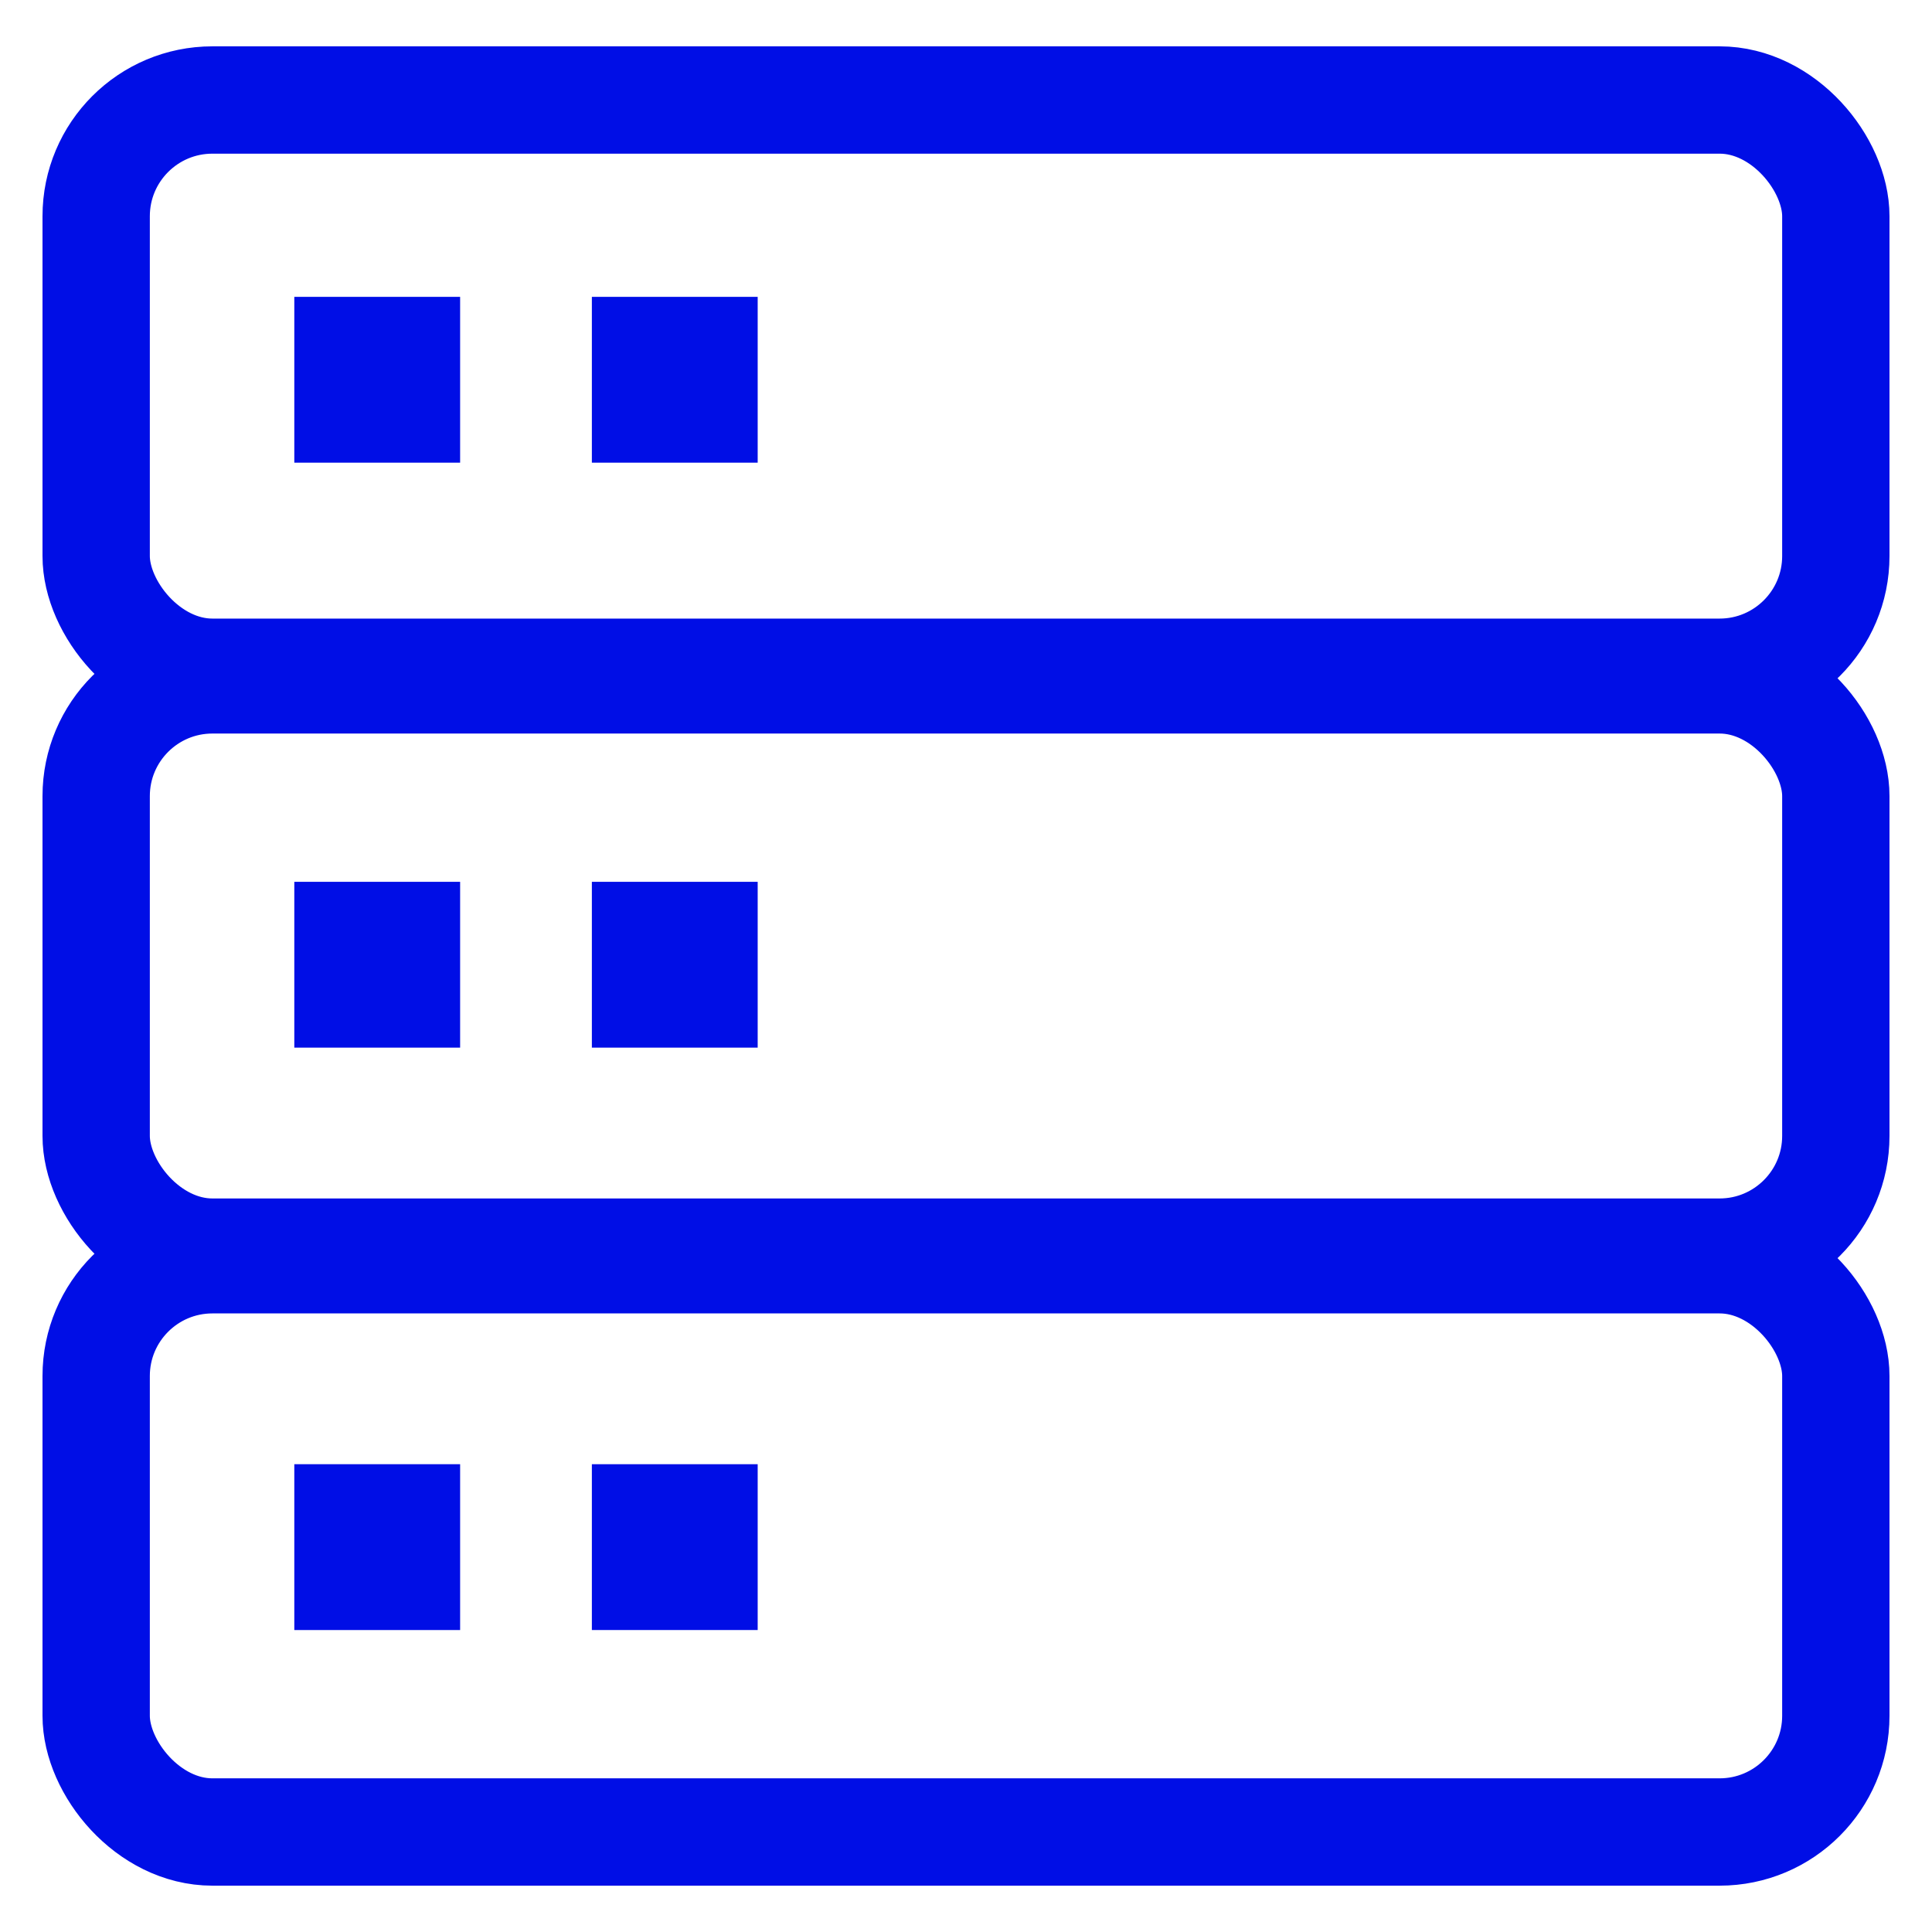
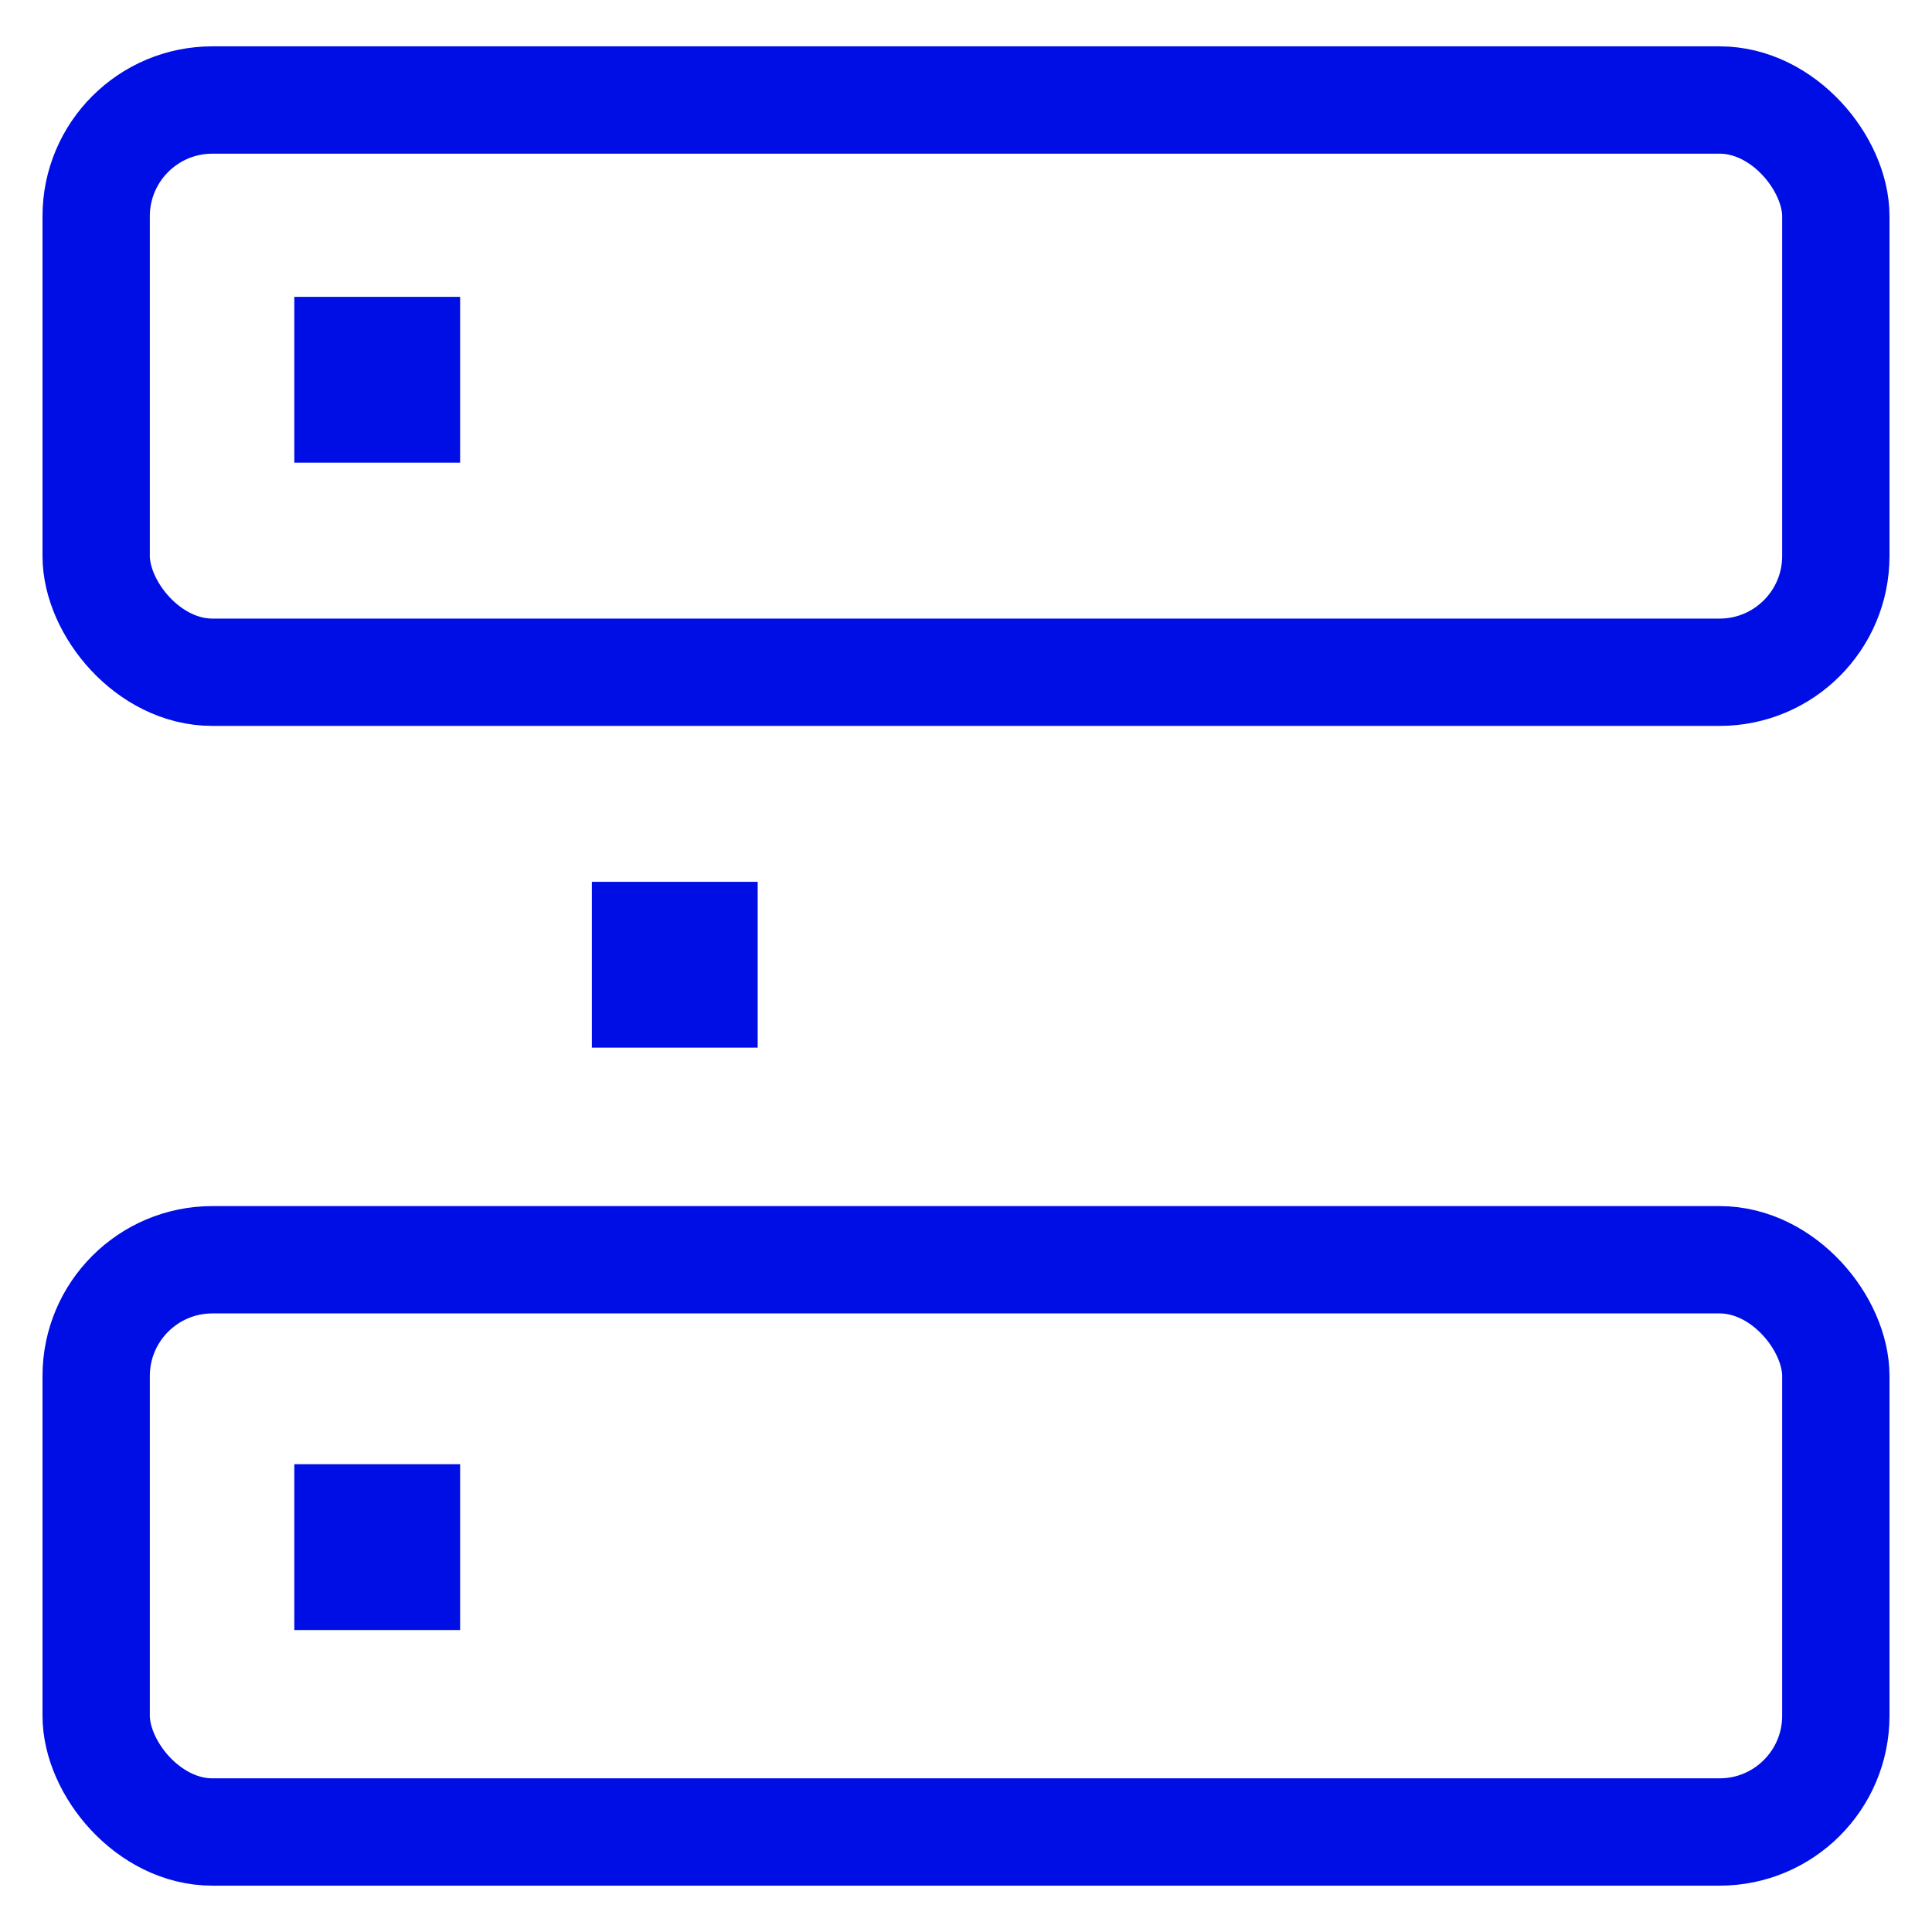
<svg xmlns="http://www.w3.org/2000/svg" width="63" height="63">
  <defs>
    <clipPath id="a">
      <path fill="#fff" stroke="#707070" d="M1075 1481h63v63h-63z" data-name="Rectangle 347" />
    </clipPath>
  </defs>
  <g clip-path="url(#a)" data-name="Mask Group 94" transform="translate(-1075 -1481)">
    <g data-name="Artwork 112">
      <g data-name="Group 777">
        <g fill="none" stroke="#000ee6" stroke-width="3.5" data-name="Layer 2" transform="translate(1078.136 1484.261)">
          <rect width="56.728" height="18.66" data-name="Rectangle 375" rx="3.79" />
-           <rect width="56.728" height="18.66" data-name="Rectangle 376" rx="3.79" transform="translate(0 18.909)" />
          <rect width="56.728" height="18.66" data-name="Rectangle 377" rx="3.79" transform="translate(0 37.818)" />
-           <path d="M17.914 8.169h1.907v1.907h-1.907z" data-name="Rectangle 378" />
          <path d="M8.211 8.169h1.907v1.907H8.211z" data-name="Rectangle 379" />
          <path d="M17.914 27.244h1.907v1.907h-1.907z" data-name="Rectangle 380" />
-           <path d="M8.211 27.244h1.907v1.907H8.211z" data-name="Rectangle 381" />
-           <path d="M17.914 46.235h1.907v1.907h-1.907z" data-name="Rectangle 382" />
          <path d="M8.211 46.235h1.907v1.907H8.211z" data-name="Rectangle 383" />
        </g>
      </g>
    </g>
  </g>
</svg>